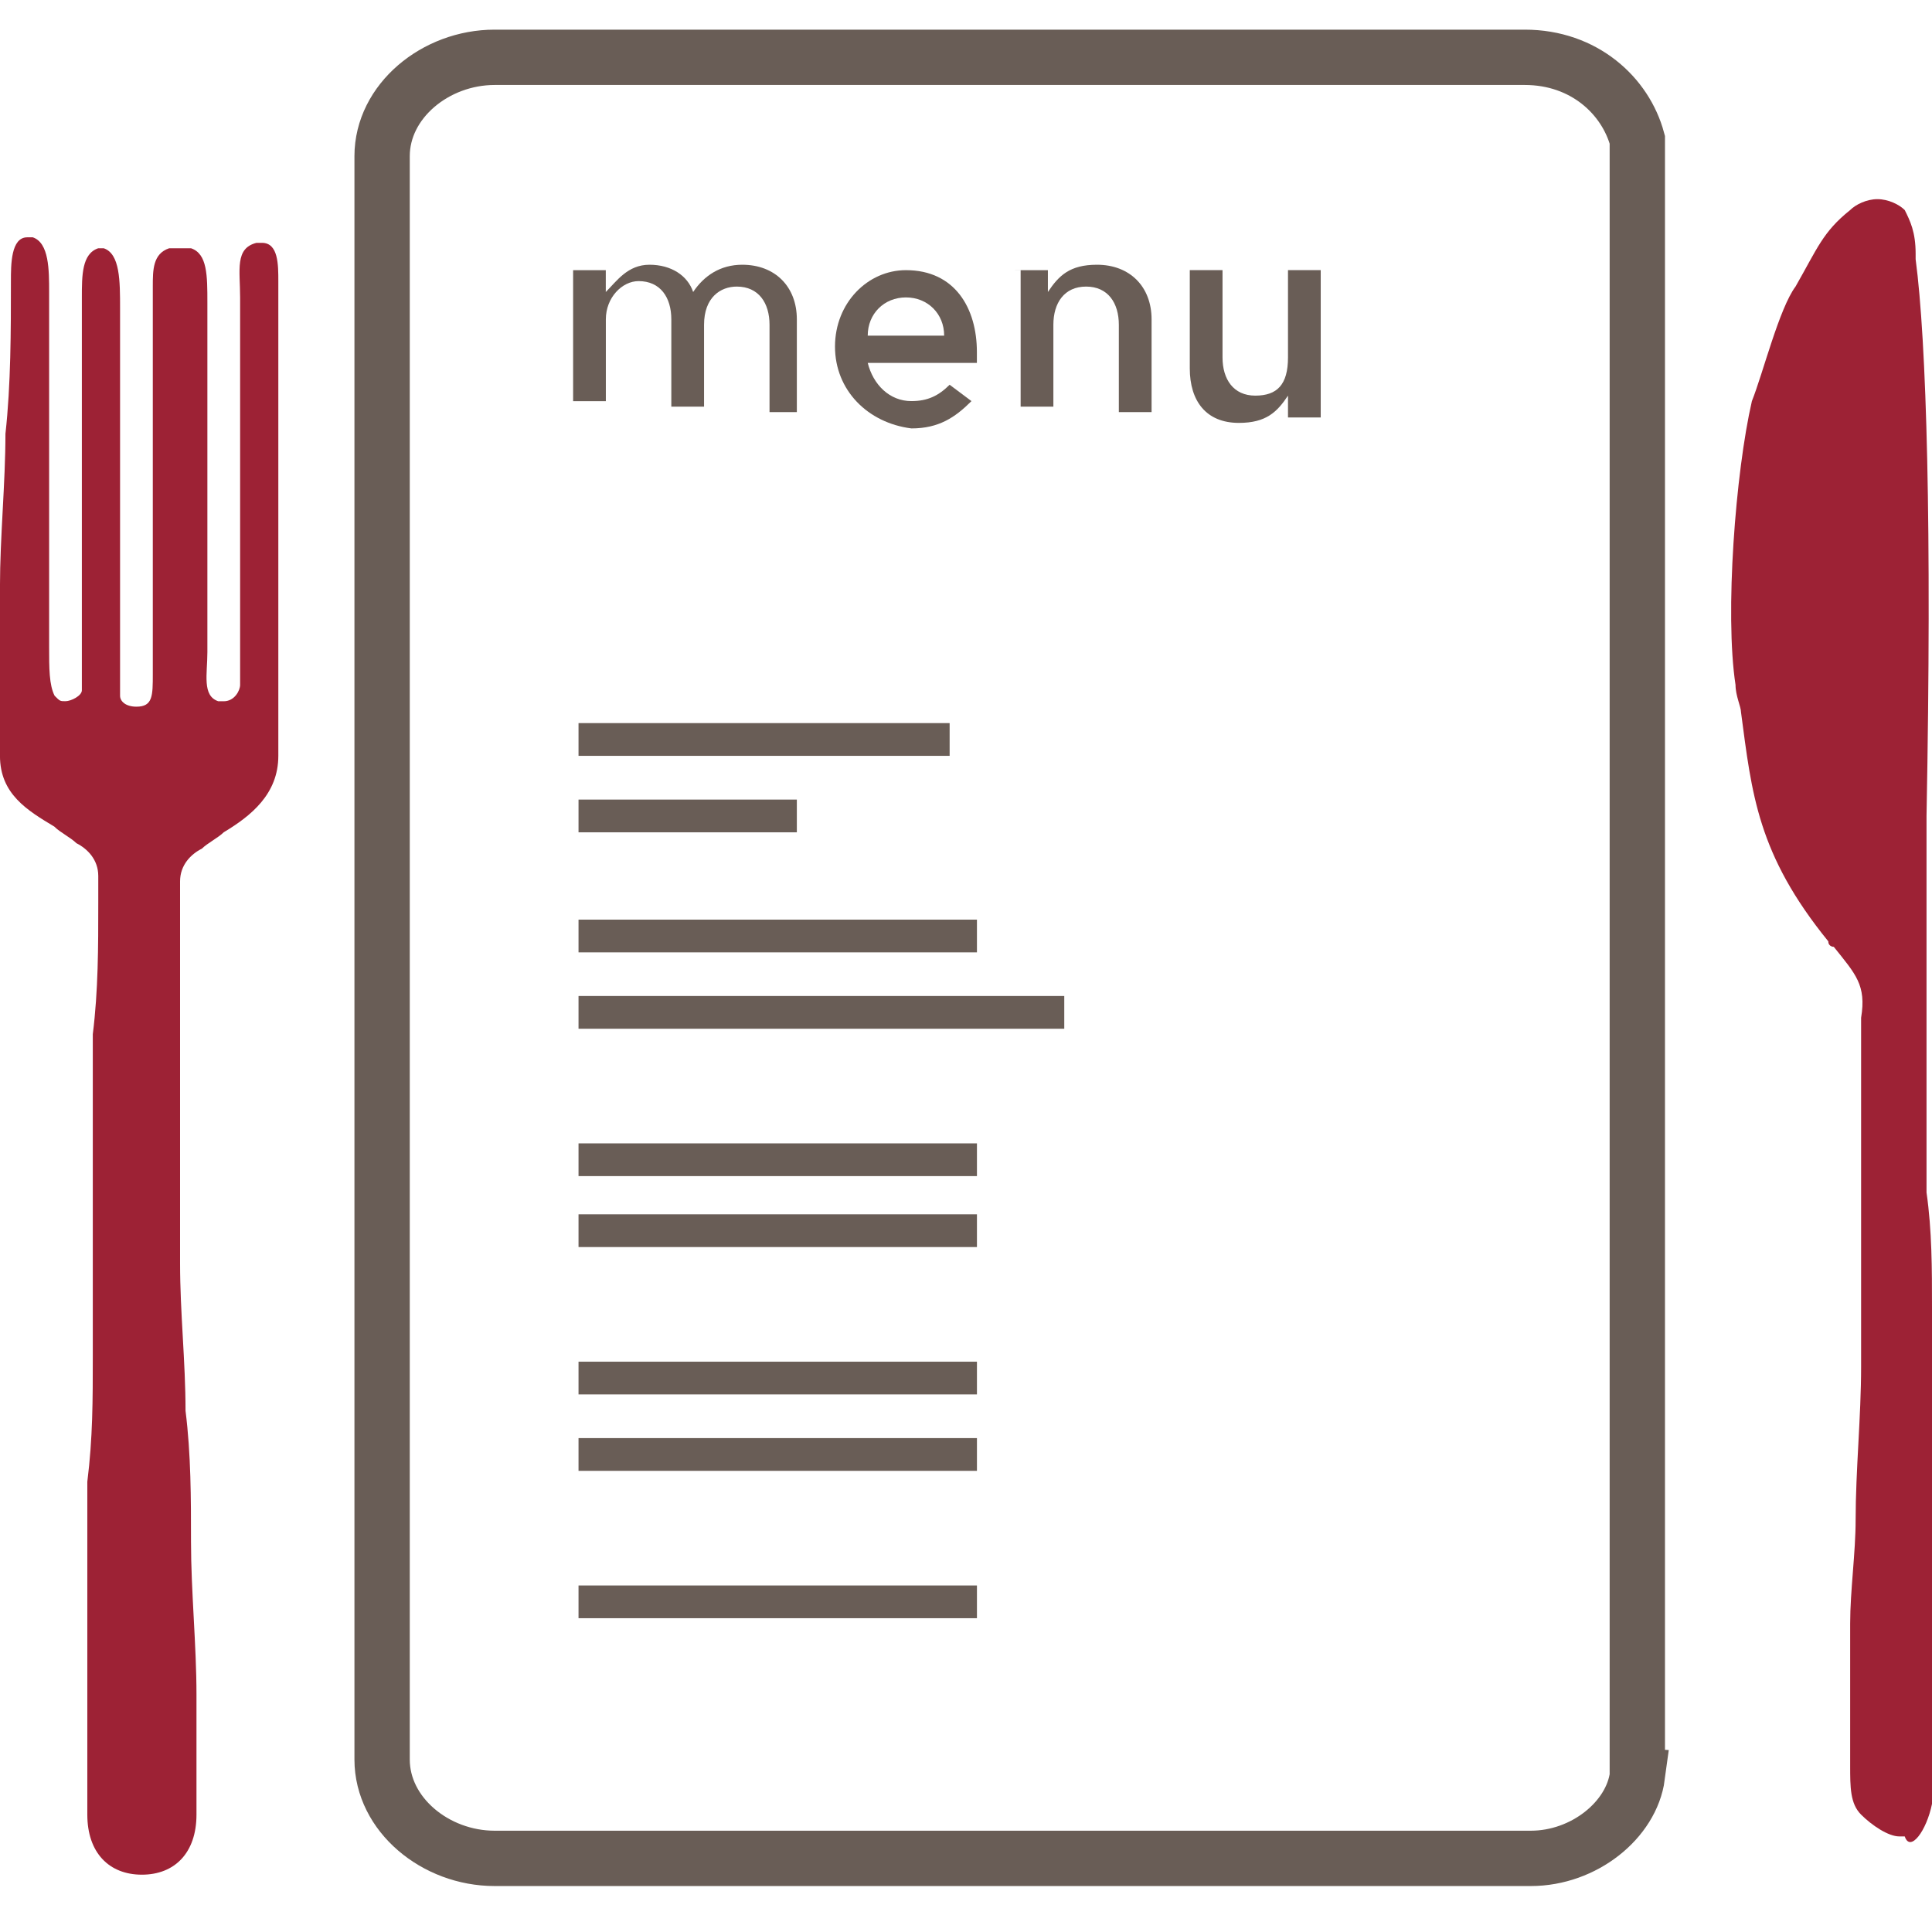
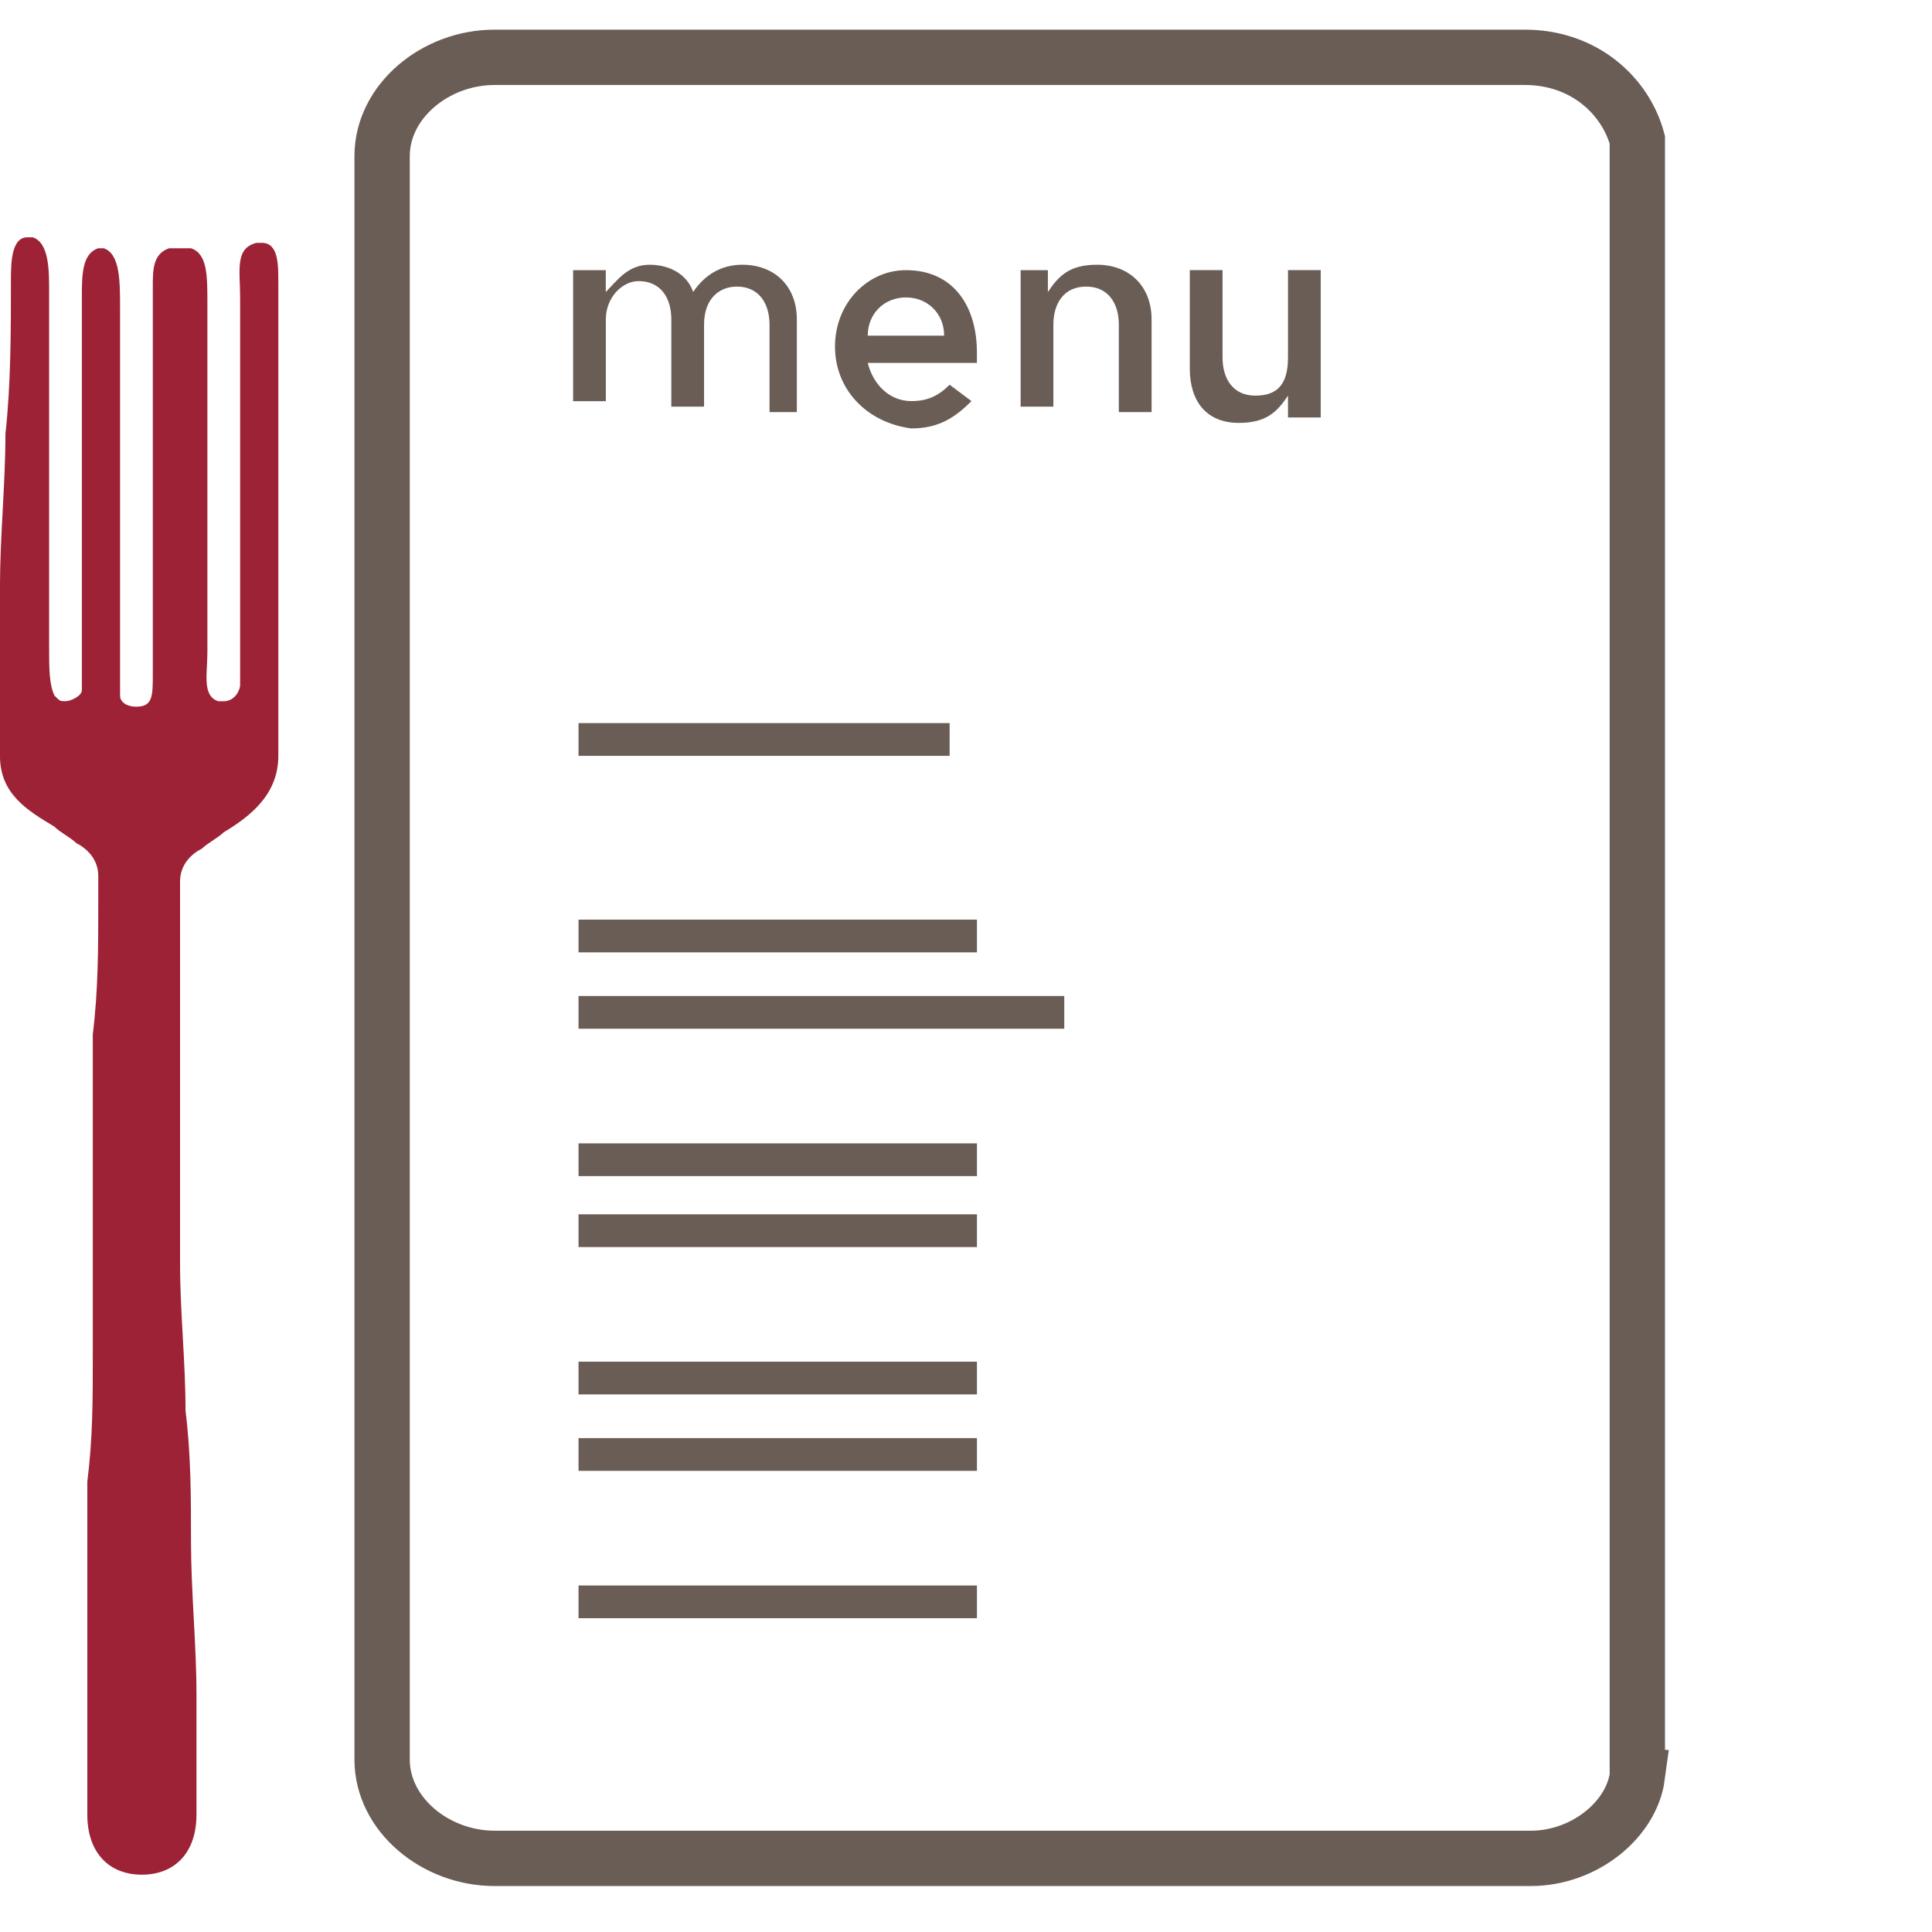
<svg xmlns="http://www.w3.org/2000/svg" version="1.1" width="36" height="36" viewBox="0 0 36 36">
  <title>menu</title>
  <path class="fill-primary" fill="#9d2235" d="M1.017 15.407c0.102 0.102 0.305 0.203 0.407 0.305 0.203 0.102 0.407 0.305 0.407 0.61v0.508c0 0.814 0 1.627-0.102 2.441v6c0 0.814 0 1.525-0.102 2.339v6.203c0 0.712 0.407 1.119 1.017 1.119s1.017-0.407 1.017-1.119v-2.237c0-0.915-0.102-1.932-0.102-2.847 0-0.814 0-1.627-0.102-2.441 0-0.915-0.102-1.831-0.102-2.746v-7.119c0-0.305 0.203-0.508 0.407-0.61 0.102-0.102 0.305-0.203 0.407-0.305 0.508-0.305 1.017-0.712 1.017-1.424v-8.847c0-0.305 0-0.712-0.305-0.712h-0.102c-0.407 0.102-0.305 0.508-0.305 1.017v7.22c0 0.102-0.102 0.305-0.305 0.305 0 0 0 0-0.102 0-0.305-0.102-0.203-0.508-0.203-0.915v-6.509c0-0.508-0-0.915-0.305-1.017h-0.407c-0.305 0.102-0.305 0.407-0.305 0.712v7.22c0 0.407-0 0.61-0.305 0.61-0.203 0-0.305-0.102-0.305-0.203v-7.22c0-0.508-0-1.017-0.305-1.119h-0.102c-0.305 0.102-0.305 0.508-0.305 0.915v7.322c0 0.102-0.203 0.203-0.305 0.203s-0.102 0-0.203-0.102c-0.102-0.203-0.102-0.508-0.102-0.915v-6.61c0-0.407 0-0.915-0.305-1.017h-0.102c-0.305 0-0.305 0.508-0.305 0.814 0 0.915 0 1.932-0.102 2.847 0 0.915-0.102 1.932-0.102 2.847v3.153c0 0.712 0.508 1.017 1.017 1.322z" />
-   <path class="fill-primary" fill="#9d2235" d="M36 33.61v-9.254c0-0.712 0-1.424-0.102-2.136v-7.017c0.102-5.39-0-8.847-0.203-10.373v-0.102c0-0.407-0.102-0.61-0.203-0.814-0.102-0.102-0.305-0.203-0.509-0.203s-0.407 0.102-0.508 0.203c-0.509 0.407-0.61 0.712-1.017 1.424-0.305 0.407-0.61 1.627-0.814 2.136-0.305 1.322-0.508 3.966-0.305 5.288 0 0.203 0.102 0.407 0.102 0.508 0.203 1.525 0.305 2.644 1.627 4.271 0 0.102 0.102 0.102 0.102 0.102 0.407 0.509 0.61 0.712 0.509 1.322v6.509c0 0.915-0.102 1.932-0.102 2.847 0 0.61-0.102 1.322-0.102 1.932v2.644c0 0.407 0 0.712 0.203 0.915s0.509 0.407 0.712 0.407h0.102c0.102 0.305 0.407-0.102 0.509-0.61z" />
  <path class="fill-secondary" fill="#695d56" d="M10.78 26.797h7.424v0.61h-7.424v-0.61z" />
  <path class="fill-secondary" fill="#695d56" d="M10.78 25.373h7.424v0.61h-7.424v-0.61z" />
  <path class="fill-secondary" fill="#695d56" d="M10.78 22.627h7.424v0.61h-7.424v-0.61z" />
  <path class="fill-secondary" fill="#695d56" d="M10.78 21.305h7.424v0.61h-7.424v-0.61z" />
  <path class="fill-secondary" fill="#695d56" d="M10.78 18.559h9.051v0.61h-9.051v-0.61z" />
  <path class="fill-secondary" fill="#695d56" d="M10.78 17.136h7.424v0.61h-7.424v-0.61z" />
-   <path class="fill-secondary" fill="#695d56" d="M10.78 14.899h4.068v0.61h-4.068v-0.61z" />
  <path class="fill-secondary" fill="#695d56" d="M10.78 13.474h6.915v0.61h-6.915v-0.61z" />
  <path class="fill-secondary" fill="#695d56" d="M10.78 29.543h7.424v0.61h-7.424v-0.61z" />
  <path class="fill-secondary" fill="#695d56" d="M10.678 5.034h0.61v0.407c0.203-0.203 0.407-0.508 0.814-0.508s0.712 0.203 0.814 0.508c0.203-0.305 0.508-0.508 0.915-0.508 0.61 0 1.017 0.407 1.017 1.017v1.729h-0.509v-1.627c0-0.407-0.203-0.712-0.61-0.712-0.305 0-0.61 0.203-0.61 0.712v1.525h-0.61v-1.627c0-0.407-0.203-0.712-0.61-0.712-0.305 0-0.61 0.305-0.61 0.712v1.525h-0.61v-2.441z" />
  <path class="fill-secondary" fill="#695d56" d="M15.559 6.458c0-0.814 0.61-1.424 1.322-1.424 0.915 0 1.322 0.712 1.322 1.525v0.203h-2.034c0.102 0.407 0.407 0.712 0.814 0.712 0.305 0 0.509-0.102 0.712-0.305l0.407 0.305c-0.305 0.305-0.61 0.509-1.119 0.509-0.814-0.102-1.424-0.712-1.424-1.525zM17.593 6.254c0-0.407-0.305-0.712-0.712-0.712s-0.712 0.305-0.712 0.712h1.424z" />
  <path class="fill-secondary" fill="#695d56" d="M18.916 5.034h0.61v0.407c0.203-0.305 0.407-0.508 0.915-0.508 0.61 0 1.017 0.407 1.017 1.017v1.729h-0.61v-1.627c0-0.407-0.203-0.712-0.61-0.712s-0.61 0.305-0.61 0.712v1.525h-0.61v-2.542h-0.102z" />
  <path class="fill-secondary" fill="#695d56" d="M22.17 6.864v-1.831h0.61v1.627c0 0.407 0.203 0.712 0.61 0.712s0.61-0.203 0.61-0.712v-1.627h0.61v2.746h-0.61v-0.407c-0.203 0.305-0.407 0.508-0.915 0.508-0.61 0-0.915-0.407-0.915-1.017z" />
  <path class="stroke-secondary" fill="none" stroke="#695d56" stroke-linejoin="miter" stroke-linecap="butt" stroke-miterlimit="4" stroke-width="1.031" d="M30.509 33.093v-30.49c-0.221-0.819-0.993-1.535-2.096-1.535h-19.197c-1.103 0-2.096 0.819-2.096 1.842v29.876c0 1.023 0.993 1.842 2.096 1.842h19.308c0.993 0 1.876-0.716 1.986-1.535z" />
</svg>